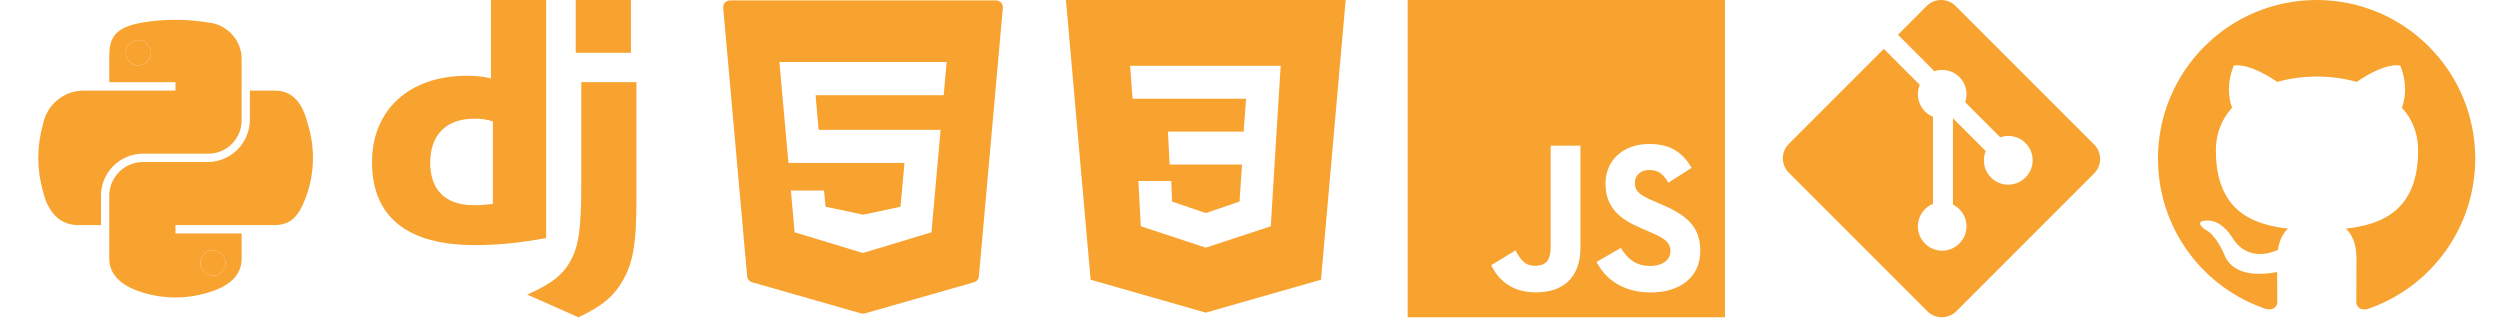
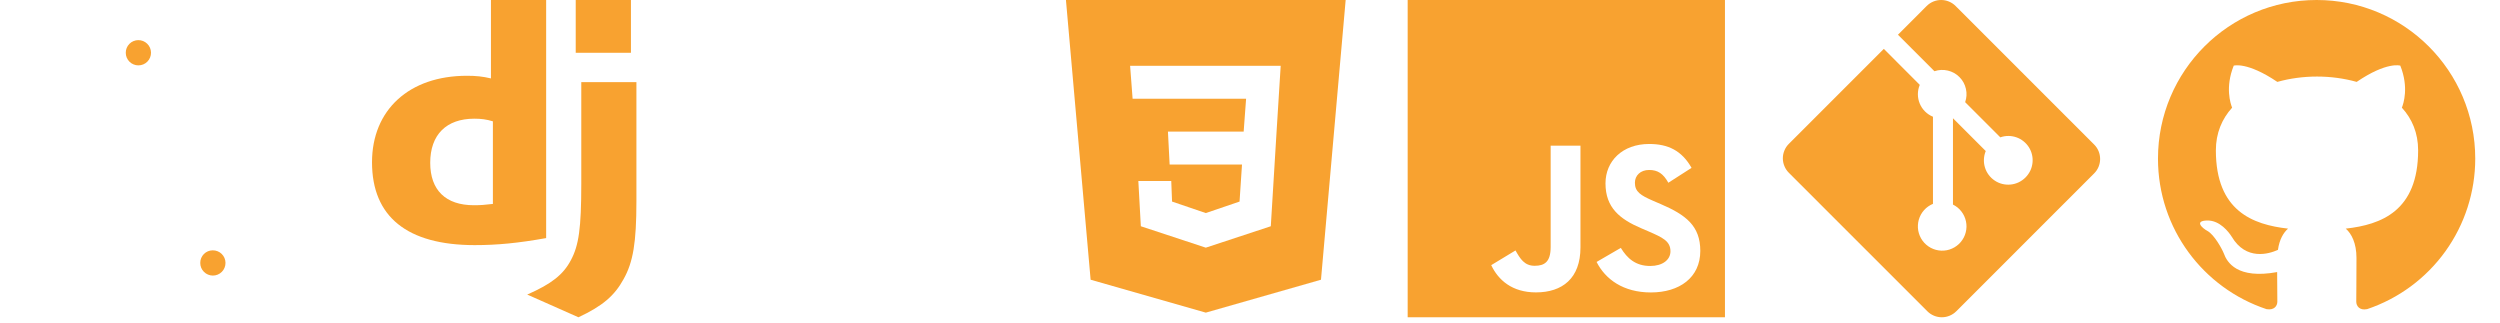
<svg xmlns="http://www.w3.org/2000/svg" width="487" zoomAndPan="magnify" viewBox="0 0 365.25 47.25" height="63" preserveAspectRatio="xMidYMid meet" version="1.0">
  <defs>
    <clipPath id="5b476ab33b">
-       <path d="M 105.59 0 L 146.48 0 L 146.48 46 L 105.59 46 Z M 105.59 0 " clip-rule="nonzero" />
-     </clipPath>
+       </clipPath>
    <clipPath id="f2901624ad">
      <path d="M 155.723 0 L 196.613 0 L 196.613 46 L 155.723 46 Z M 155.723 0 " clip-rule="nonzero" />
    </clipPath>
    <clipPath id="6f0b9ddc3b">
      <path d="M 77 12 L 93 12 L 93 46.512 L 77 46.512 Z M 77 12 " clip-rule="nonzero" />
    </clipPath>
    <clipPath id="1841049505">
      <path d="M 205.66 0 L 252.016 0 L 252.016 46.355 L 205.66 46.355 Z M 205.66 0 " clip-rule="nonzero" />
    </clipPath>
    <clipPath id="216702337d">
      <path d="M 260.473 0 L 307 0 L 307 46.512 L 260.473 46.512 Z M 260.473 0 " clip-rule="nonzero" />
    </clipPath>
    <clipPath id="dcd0e7fdda">
      <path d="M 315.281 0 L 361.633 0 L 361.633 46 L 315.281 46 Z M 315.281 0 " clip-rule="nonzero" />
    </clipPath>
  </defs>
  <g clip-path="url(#5b476ab33b)">
    <path fill="#f8a230" d="M 146.258 0.383 C 146.066 0.18 145.801 0.062 145.523 0.062 L 106.648 0.062 C 106.371 0.062 106.105 0.18 105.914 0.383 C 105.727 0.59 105.633 0.867 105.66 1.145 L 109.16 40.371 C 109.199 40.781 109.484 41.125 109.879 41.238 L 125.809 45.789 C 125.898 45.812 125.988 45.828 126.082 45.828 C 126.176 45.828 126.266 45.812 126.355 45.789 L 142.297 41.238 C 142.691 41.125 142.977 40.781 143.016 40.371 L 146.516 1.145 C 146.539 0.867 146.445 0.59 146.258 0.383 Z M 137.875 13.91 L 119.156 13.91 L 119.602 18.973 L 137.422 18.973 L 136.086 33.938 L 126.082 36.961 L 125.98 36.934 L 116.09 33.938 L 115.551 27.836 L 120.395 27.836 L 120.609 30.203 L 126.137 31.363 L 131.566 30.203 L 132.145 23.801 L 115.188 23.801 L 113.871 9.07 L 138.309 9.07 Z M 137.875 13.91 " fill-opacity="1" fill-rule="nonzero" />
  </g>
  <g clip-path="url(#f2901624ad)">
    <path fill="#f8a230" d="M 196.602 0 L 192.996 40.867 L 176.168 45.676 L 159.34 40.867 L 155.734 0 Z M 166.312 26.445 L 171.121 26.445 L 171.238 29.449 L 176.168 31.129 L 181.098 29.449 L 181.457 24.039 L 170.883 24.039 L 170.637 19.23 L 181.699 19.23 L 182.055 14.426 L 165.473 14.426 L 165.109 9.617 L 187.109 9.617 L 186.508 19.23 L 185.664 33.055 L 176.168 36.184 L 166.676 33.055 Z M 166.312 26.445 " fill-opacity="1" fill-rule="evenodd" />
  </g>
  <path fill="#f8a230" d="M 79.793 0 L 71.727 0 L 71.727 11.457 C 70.523 11.168 69.527 11.07 68.219 11.07 C 59.793 11.07 54.352 16.043 54.352 23.707 C 54.352 31.66 59.48 35.801 69.332 35.812 C 72.621 35.812 75.66 35.523 79.793 34.785 Z M 69.289 17.34 C 70.289 17.34 71.066 17.434 72.012 17.727 L 72.012 29.793 C 70.859 29.938 70.133 29.984 69.238 29.984 C 65.109 29.984 62.855 27.777 62.855 23.785 C 62.855 19.68 65.211 17.34 69.289 17.34 Z M 69.289 17.34 " fill-opacity="1" fill-rule="evenodd" />
  <g clip-path="url(#6f0b9ddc3b)">
    <path fill="#f8a230" d="M 92.98 29.422 L 92.98 12.004 L 84.926 12.004 L 84.926 26.828 C 84.926 33.367 84.562 35.855 83.41 38.004 C 82.312 40.102 80.586 41.477 77.027 43.035 L 84.512 46.355 C 88.07 44.688 89.793 43.18 91.102 40.789 C 92.504 38.305 92.98 35.418 92.98 29.422 Z M 92.98 29.422 " fill-opacity="1" fill-rule="nonzero" />
  </g>
  <path fill="#f8a230" d="M 92.18 0 L 84.113 0 L 84.113 7.711 L 92.18 7.711 Z M 92.18 0 " fill-opacity="1" fill-rule="nonzero" />
-   <path fill="#f8a230" d="M 36.508 13.238 L 36.508 17.535 C 36.504 17.934 36.461 18.328 36.383 18.719 C 36.301 19.109 36.184 19.484 36.031 19.852 C 35.879 20.219 35.691 20.57 35.473 20.902 C 35.254 21.234 35.004 21.539 34.723 21.824 C 34.445 22.105 34.141 22.359 33.812 22.586 C 33.484 22.812 33.137 23.004 32.773 23.16 C 32.406 23.32 32.031 23.441 31.645 23.527 C 31.254 23.613 30.859 23.66 30.465 23.672 L 20.797 23.672 C 20.48 23.68 20.164 23.715 19.852 23.781 C 19.539 23.852 19.238 23.945 18.945 24.074 C 18.652 24.199 18.371 24.352 18.109 24.531 C 17.844 24.715 17.602 24.918 17.379 25.145 C 17.152 25.371 16.953 25.621 16.777 25.887 C 16.602 26.152 16.453 26.434 16.332 26.727 C 16.211 27.023 16.117 27.328 16.055 27.641 C 15.992 27.953 15.961 28.27 15.961 28.59 L 15.961 37.801 C 15.961 40.426 18.242 41.969 20.797 42.719 C 22.371 43.211 23.984 43.457 25.633 43.457 C 27.281 43.457 28.891 43.211 30.465 42.719 C 32.898 42.016 35.301 40.594 35.301 37.801 L 35.301 34.113 L 25.637 34.113 L 25.637 32.883 L 40.141 32.883 C 42.953 32.883 44 30.922 44.977 27.977 C 45.473 26.379 45.723 24.738 45.723 23.062 C 45.723 21.383 45.473 19.746 44.977 18.145 C 44.281 15.344 42.957 13.238 40.141 13.238 Z M 31.074 36.574 C 31.316 36.57 31.555 36.613 31.781 36.703 C 32.012 36.793 32.215 36.926 32.391 37.098 C 32.566 37.27 32.699 37.465 32.797 37.691 C 32.895 37.918 32.941 38.152 32.945 38.398 C 32.949 38.645 32.902 38.883 32.809 39.109 C 32.719 39.336 32.586 39.539 32.414 39.711 C 32.242 39.887 32.043 40.023 31.816 40.117 C 31.59 40.211 31.352 40.262 31.105 40.262 C 30.859 40.262 30.625 40.215 30.398 40.121 C 30.172 40.027 29.969 39.895 29.797 39.719 C 29.625 39.547 29.488 39.348 29.395 39.121 C 29.301 38.891 29.258 38.656 29.258 38.41 C 29.254 38.168 29.301 37.934 29.391 37.711 C 29.484 37.484 29.613 37.289 29.785 37.117 C 29.953 36.941 30.152 36.809 30.375 36.715 C 30.598 36.621 30.832 36.574 31.074 36.574 Z M 31.074 36.574 " fill-opacity="1" fill-rule="nonzero" />
  <path fill="#f8a230" d="M 31.074 36.574 C 31.316 36.57 31.555 36.613 31.781 36.703 C 32.012 36.793 32.215 36.926 32.391 37.098 C 32.566 37.27 32.699 37.465 32.797 37.691 C 32.895 37.918 32.941 38.152 32.945 38.398 C 32.949 38.645 32.902 38.883 32.809 39.109 C 32.719 39.336 32.586 39.539 32.414 39.711 C 32.242 39.887 32.043 40.023 31.816 40.117 C 31.59 40.211 31.352 40.262 31.105 40.262 C 30.859 40.262 30.625 40.215 30.398 40.121 C 30.172 40.027 29.969 39.895 29.797 39.719 C 29.625 39.547 29.488 39.348 29.395 39.121 C 29.301 38.891 29.258 38.656 29.258 38.41 C 29.254 38.168 29.301 37.934 29.391 37.711 C 29.484 37.484 29.613 37.289 29.785 37.117 C 29.953 36.941 30.152 36.809 30.375 36.715 C 30.598 36.621 30.832 36.574 31.074 36.574 Z M 31.074 36.574 " fill-opacity="1" fill-rule="nonzero" />
-   <path fill="#f8a230" d="M 25.422 2.898 C 23.871 2.898 22.328 3.031 20.797 3.293 C 16.703 4.016 15.961 5.531 15.961 8.32 L 15.961 12.012 L 25.637 12.012 L 25.637 13.238 L 12.328 13.238 C 11.617 13.227 10.926 13.336 10.25 13.566 C 9.578 13.801 8.965 14.141 8.41 14.59 C 7.859 15.039 7.398 15.566 7.035 16.18 C 6.668 16.789 6.418 17.445 6.285 18.145 C 5.359 21.422 5.359 24.703 6.285 27.98 C 6.973 30.844 8.613 32.887 11.426 32.887 L 14.754 32.887 L 14.754 28.465 C 14.762 28.07 14.809 27.68 14.891 27.297 C 14.977 26.91 15.094 26.539 15.25 26.176 C 15.406 25.816 15.594 25.473 15.816 25.145 C 16.035 24.82 16.285 24.52 16.566 24.242 C 16.844 23.965 17.148 23.715 17.473 23.496 C 17.801 23.277 18.145 23.09 18.508 22.938 C 18.871 22.781 19.246 22.664 19.629 22.586 C 20.016 22.504 20.406 22.461 20.797 22.453 L 30.465 22.453 C 30.785 22.449 31.102 22.418 31.414 22.352 C 31.727 22.285 32.031 22.191 32.328 22.066 C 32.621 21.941 32.902 21.789 33.168 21.609 C 33.434 21.43 33.676 21.227 33.902 20.996 C 34.125 20.77 34.328 20.52 34.504 20.254 C 34.68 19.984 34.824 19.703 34.945 19.406 C 35.066 19.109 35.156 18.805 35.215 18.488 C 35.277 18.172 35.305 17.855 35.301 17.535 L 35.301 8.32 C 35.262 7.684 35.113 7.074 34.855 6.488 C 34.598 5.902 34.246 5.383 33.805 4.922 C 33.359 4.461 32.852 4.09 32.277 3.809 C 31.703 3.531 31.098 3.359 30.465 3.293 C 28.793 3.02 27.113 2.887 25.422 2.898 Z M 20.191 5.863 C 20.434 5.859 20.672 5.902 20.898 5.992 C 21.125 6.086 21.328 6.215 21.504 6.387 C 21.68 6.559 21.816 6.754 21.914 6.98 C 22.008 7.207 22.059 7.441 22.062 7.688 C 22.066 7.934 22.02 8.168 21.93 8.395 C 21.836 8.625 21.707 8.824 21.535 9 C 21.363 9.176 21.164 9.309 20.938 9.406 C 20.711 9.5 20.477 9.551 20.23 9.551 C 19.984 9.555 19.75 9.508 19.523 9.414 C 19.297 9.324 19.094 9.191 18.922 9.02 C 18.746 8.844 18.613 8.645 18.516 8.422 C 18.422 8.195 18.375 7.957 18.375 7.715 C 18.371 7.469 18.418 7.234 18.508 7.012 C 18.598 6.785 18.73 6.586 18.898 6.414 C 19.07 6.238 19.266 6.105 19.488 6.012 C 19.715 5.914 19.945 5.867 20.191 5.863 Z M 20.191 5.863 " fill-opacity="1" fill-rule="nonzero" />
  <path fill="#f8a230" d="M 20.191 5.863 C 20.434 5.859 20.672 5.902 20.898 5.992 C 21.125 6.086 21.328 6.215 21.504 6.387 C 21.68 6.559 21.816 6.754 21.914 6.98 C 22.008 7.207 22.059 7.441 22.062 7.688 C 22.066 7.934 22.02 8.168 21.93 8.395 C 21.836 8.625 21.707 8.824 21.535 9 C 21.363 9.176 21.164 9.309 20.938 9.406 C 20.711 9.5 20.477 9.551 20.23 9.551 C 19.984 9.555 19.75 9.508 19.523 9.414 C 19.297 9.324 19.094 9.191 18.922 9.02 C 18.746 8.844 18.613 8.645 18.516 8.422 C 18.422 8.195 18.375 7.957 18.375 7.715 C 18.371 7.469 18.418 7.234 18.508 7.012 C 18.598 6.785 18.73 6.586 18.898 6.414 C 19.07 6.238 19.266 6.105 19.488 6.012 C 19.715 5.914 19.945 5.867 20.191 5.863 Z M 20.191 5.863 " fill-opacity="1" fill-rule="nonzero" />
  <g clip-path="url(#1841049505)">
    <path fill="#f8a230" d="M 205.66 0 L 252.016 0 L 252.016 46.355 L 205.66 46.355 Z M 241.098 38.859 C 238.949 38.859 237.734 37.738 236.801 36.215 L 233.262 38.27 C 234.539 40.797 237.152 42.727 241.199 42.727 C 245.336 42.727 248.414 40.578 248.414 36.656 C 248.414 33.016 246.324 31.398 242.625 29.812 L 241.535 29.344 C 239.668 28.535 238.859 28.008 238.859 26.699 C 238.859 25.645 239.668 24.832 240.941 24.832 C 242.191 24.832 243 25.359 243.746 26.699 L 247.137 24.523 C 245.703 22 243.711 21.035 240.941 21.035 C 237.051 21.035 234.562 23.523 234.562 26.789 C 234.562 30.336 236.652 32.012 239.793 33.352 L 240.883 33.82 C 242.871 34.688 244.055 35.219 244.055 36.711 C 244.055 37.957 242.902 38.859 241.098 38.859 Z M 224.215 38.832 C 222.719 38.832 222.098 37.805 221.414 36.59 L 217.867 38.738 C 218.895 40.91 220.914 42.719 224.402 42.719 C 228.262 42.719 230.906 40.664 230.906 36.152 L 230.906 21.285 L 226.551 21.285 L 226.551 36.094 C 226.551 38.273 225.648 38.832 224.215 38.832 Z M 224.215 38.832 " fill-opacity="1" fill-rule="evenodd" />
  </g>
  <g clip-path="url(#216702337d)">
    <path fill="#f8a230" d="M 305.949 21.109 L 285.711 0.875 C 285.43 0.594 285.109 0.379 284.742 0.227 C 284.375 0.074 283.996 0 283.602 0 C 283.203 0 282.824 0.074 282.457 0.227 C 282.094 0.379 281.77 0.594 281.488 0.875 L 277.289 5.074 L 282.621 10.406 C 283.262 10.188 283.91 10.156 284.57 10.309 C 285.23 10.465 285.801 10.781 286.277 11.262 C 286.754 11.742 287.07 12.312 287.219 12.977 C 287.371 13.637 287.332 14.285 287.109 14.926 L 292.246 20.066 C 292.625 19.93 293.02 19.863 293.422 19.863 C 293.824 19.863 294.215 19.93 294.594 20.062 C 294.977 20.195 295.324 20.387 295.637 20.641 C 295.953 20.891 296.215 21.188 296.43 21.527 C 296.645 21.871 296.797 22.238 296.883 22.633 C 296.973 23.023 296.992 23.422 296.945 23.82 C 296.898 24.223 296.789 24.602 296.613 24.965 C 296.434 25.324 296.203 25.648 295.918 25.934 C 295.629 26.223 295.297 26.457 294.926 26.637 C 294.555 26.812 294.164 26.922 293.754 26.961 C 293.344 27.004 292.941 26.973 292.539 26.875 C 292.141 26.777 291.77 26.613 291.43 26.383 C 291.086 26.156 290.793 25.875 290.547 25.547 C 290.301 25.215 290.117 24.855 290 24.461 C 289.879 24.066 289.832 23.664 289.852 23.254 C 289.871 22.844 289.961 22.449 290.117 22.066 L 285.328 17.277 L 285.328 29.887 C 285.57 30.008 285.793 30.152 286.004 30.32 C 286.211 30.492 286.398 30.684 286.562 30.898 C 286.727 31.109 286.867 31.34 286.977 31.582 C 287.09 31.828 287.176 32.082 287.23 32.348 C 287.285 32.609 287.309 32.875 287.305 33.145 C 287.297 33.414 287.262 33.68 287.195 33.941 C 287.129 34.203 287.035 34.453 286.914 34.691 C 286.789 34.93 286.641 35.152 286.469 35.359 C 286.293 35.566 286.102 35.75 285.883 35.91 C 285.668 36.074 285.438 36.207 285.191 36.316 C 284.945 36.426 284.691 36.508 284.426 36.559 C 284.16 36.609 283.895 36.629 283.625 36.621 C 283.355 36.609 283.094 36.57 282.832 36.5 C 282.57 36.43 282.324 36.332 282.086 36.207 C 281.848 36.078 281.625 35.93 281.422 35.75 C 281.219 35.574 281.039 35.379 280.879 35.16 C 280.723 34.941 280.59 34.711 280.484 34.461 C 280.379 34.215 280.305 33.957 280.254 33.691 C 280.207 33.426 280.191 33.16 280.207 32.891 C 280.219 32.621 280.262 32.359 280.336 32.098 C 280.41 31.84 280.512 31.594 280.641 31.355 C 280.77 31.121 280.926 30.902 281.105 30.703 C 281.285 30.5 281.484 30.324 281.703 30.168 C 281.926 30.012 282.16 29.883 282.406 29.781 L 282.406 17.055 C 281.969 16.875 281.582 16.617 281.246 16.285 C 280.914 15.949 280.652 15.566 280.473 15.129 C 280.293 14.691 280.203 14.234 280.203 13.762 C 280.203 13.289 280.297 12.832 280.477 12.398 L 275.227 7.141 L 261.348 21.02 C 261.07 21.297 260.852 21.621 260.703 21.988 C 260.551 22.352 260.473 22.734 260.473 23.129 C 260.473 23.523 260.551 23.906 260.703 24.27 C 260.852 24.637 261.07 24.961 261.348 25.238 L 281.59 45.48 C 281.867 45.758 282.191 45.973 282.555 46.125 C 282.922 46.277 283.305 46.352 283.699 46.352 C 284.094 46.352 284.477 46.277 284.84 46.125 C 285.207 45.973 285.527 45.758 285.809 45.48 L 305.953 25.336 C 306.234 25.055 306.449 24.734 306.602 24.367 C 306.75 24 306.828 23.621 306.828 23.227 C 306.828 22.828 306.75 22.449 306.602 22.082 C 306.449 21.715 306.234 21.395 305.953 21.113 " fill-opacity="1" fill-rule="nonzero" />
  </g>
  <g clip-path="url(#dcd0e7fdda)">
    <path fill="#f8a230" d="M 338.457 0 C 325.652 0 315.281 10.371 315.281 23.176 C 315.281 33.434 321.914 42.094 331.129 45.164 C 332.285 45.367 332.719 44.672 332.719 44.066 C 332.719 43.516 332.691 41.688 332.691 39.75 C 326.867 40.82 325.363 38.328 324.898 37.023 C 324.637 36.359 323.508 34.301 322.523 33.75 C 321.711 33.316 320.551 32.246 322.492 32.215 C 324.32 32.188 325.621 33.895 326.059 34.59 C 328.145 38.098 331.477 37.113 332.809 36.504 C 333.012 34.996 333.617 33.984 334.285 33.402 C 329.129 32.824 323.738 30.824 323.738 21.961 C 323.738 19.441 324.637 17.355 326.113 15.73 C 325.883 15.152 325.07 12.777 326.348 9.59 C 326.348 9.59 328.289 8.98 332.719 11.965 C 334.574 11.445 336.543 11.184 338.516 11.184 C 340.484 11.184 342.453 11.445 344.309 11.965 C 348.742 8.953 350.684 9.59 350.684 9.59 C 351.957 12.777 351.145 15.152 350.914 15.73 C 352.391 17.355 353.289 19.41 353.289 21.961 C 353.289 30.855 347.871 32.824 342.715 33.402 C 343.555 34.129 344.281 35.52 344.281 37.691 C 344.281 40.793 344.25 43.281 344.25 44.066 C 344.25 44.672 344.688 45.398 345.844 45.164 C 350.445 43.613 354.445 40.656 357.277 36.711 C 360.109 32.766 361.633 28.031 361.633 23.176 C 361.633 10.371 351.262 0 338.457 0 Z M 338.457 0 " fill-opacity="1" fill-rule="evenodd" />
  </g>
</svg>